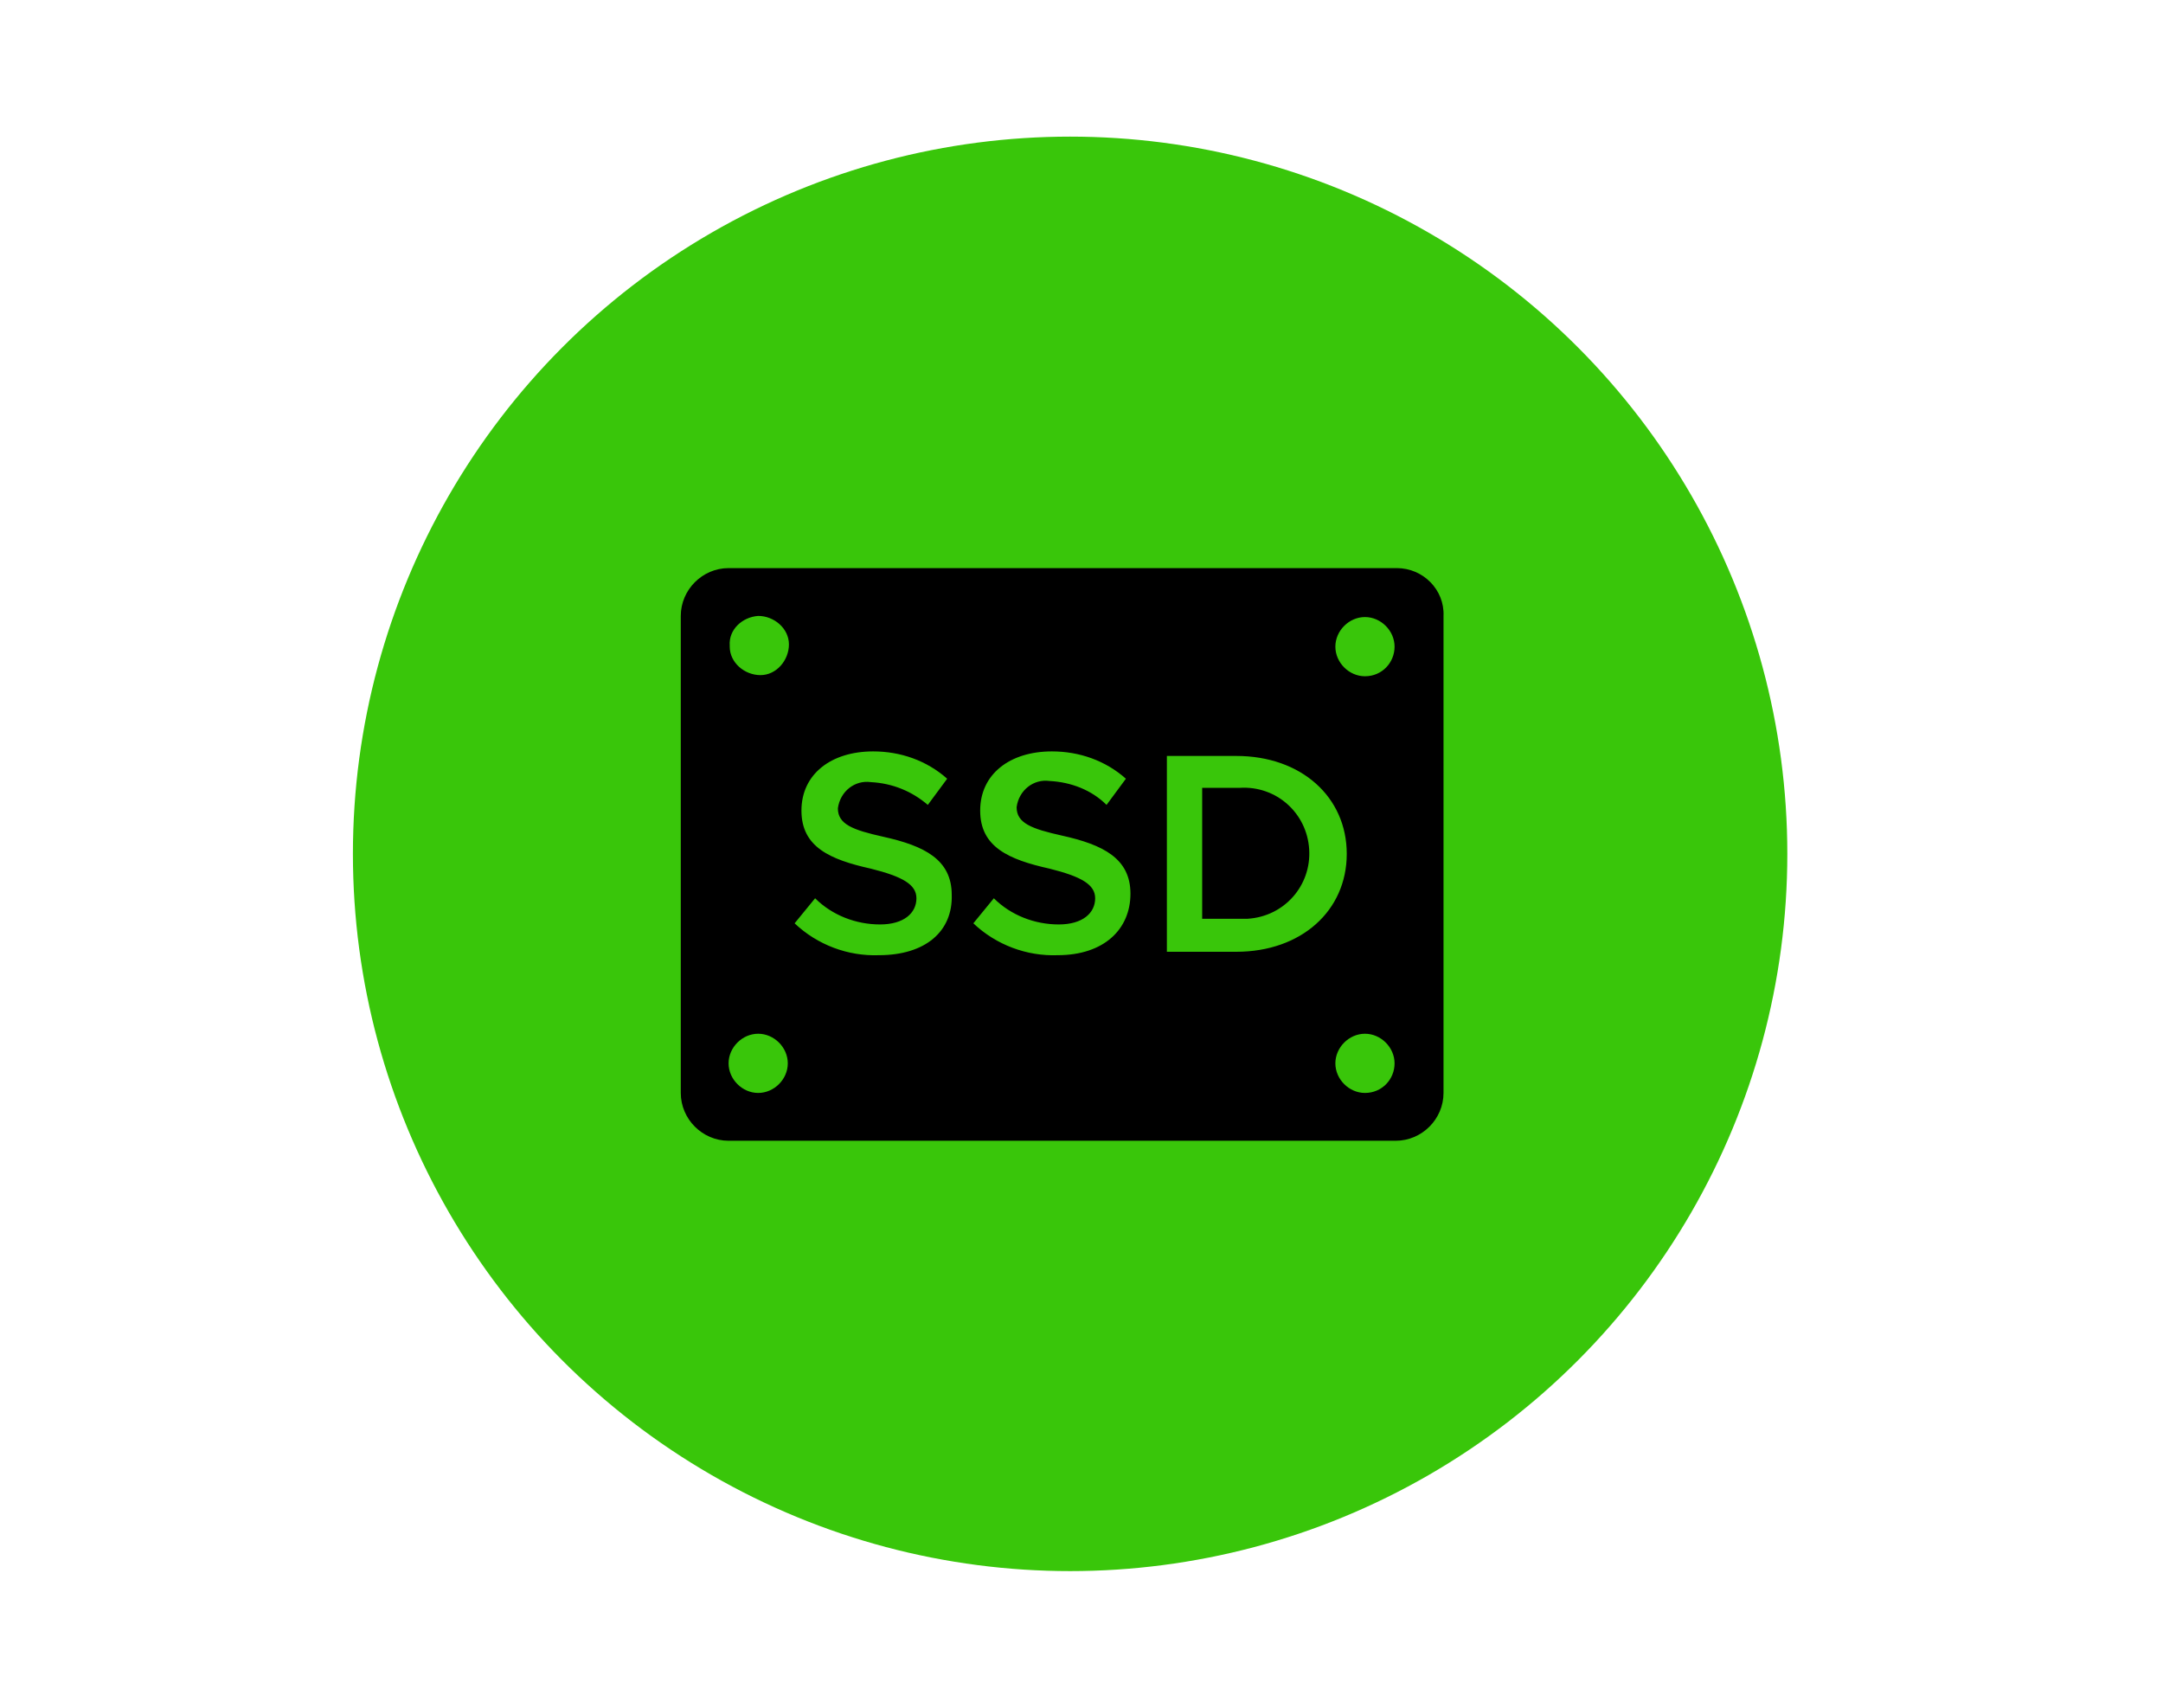
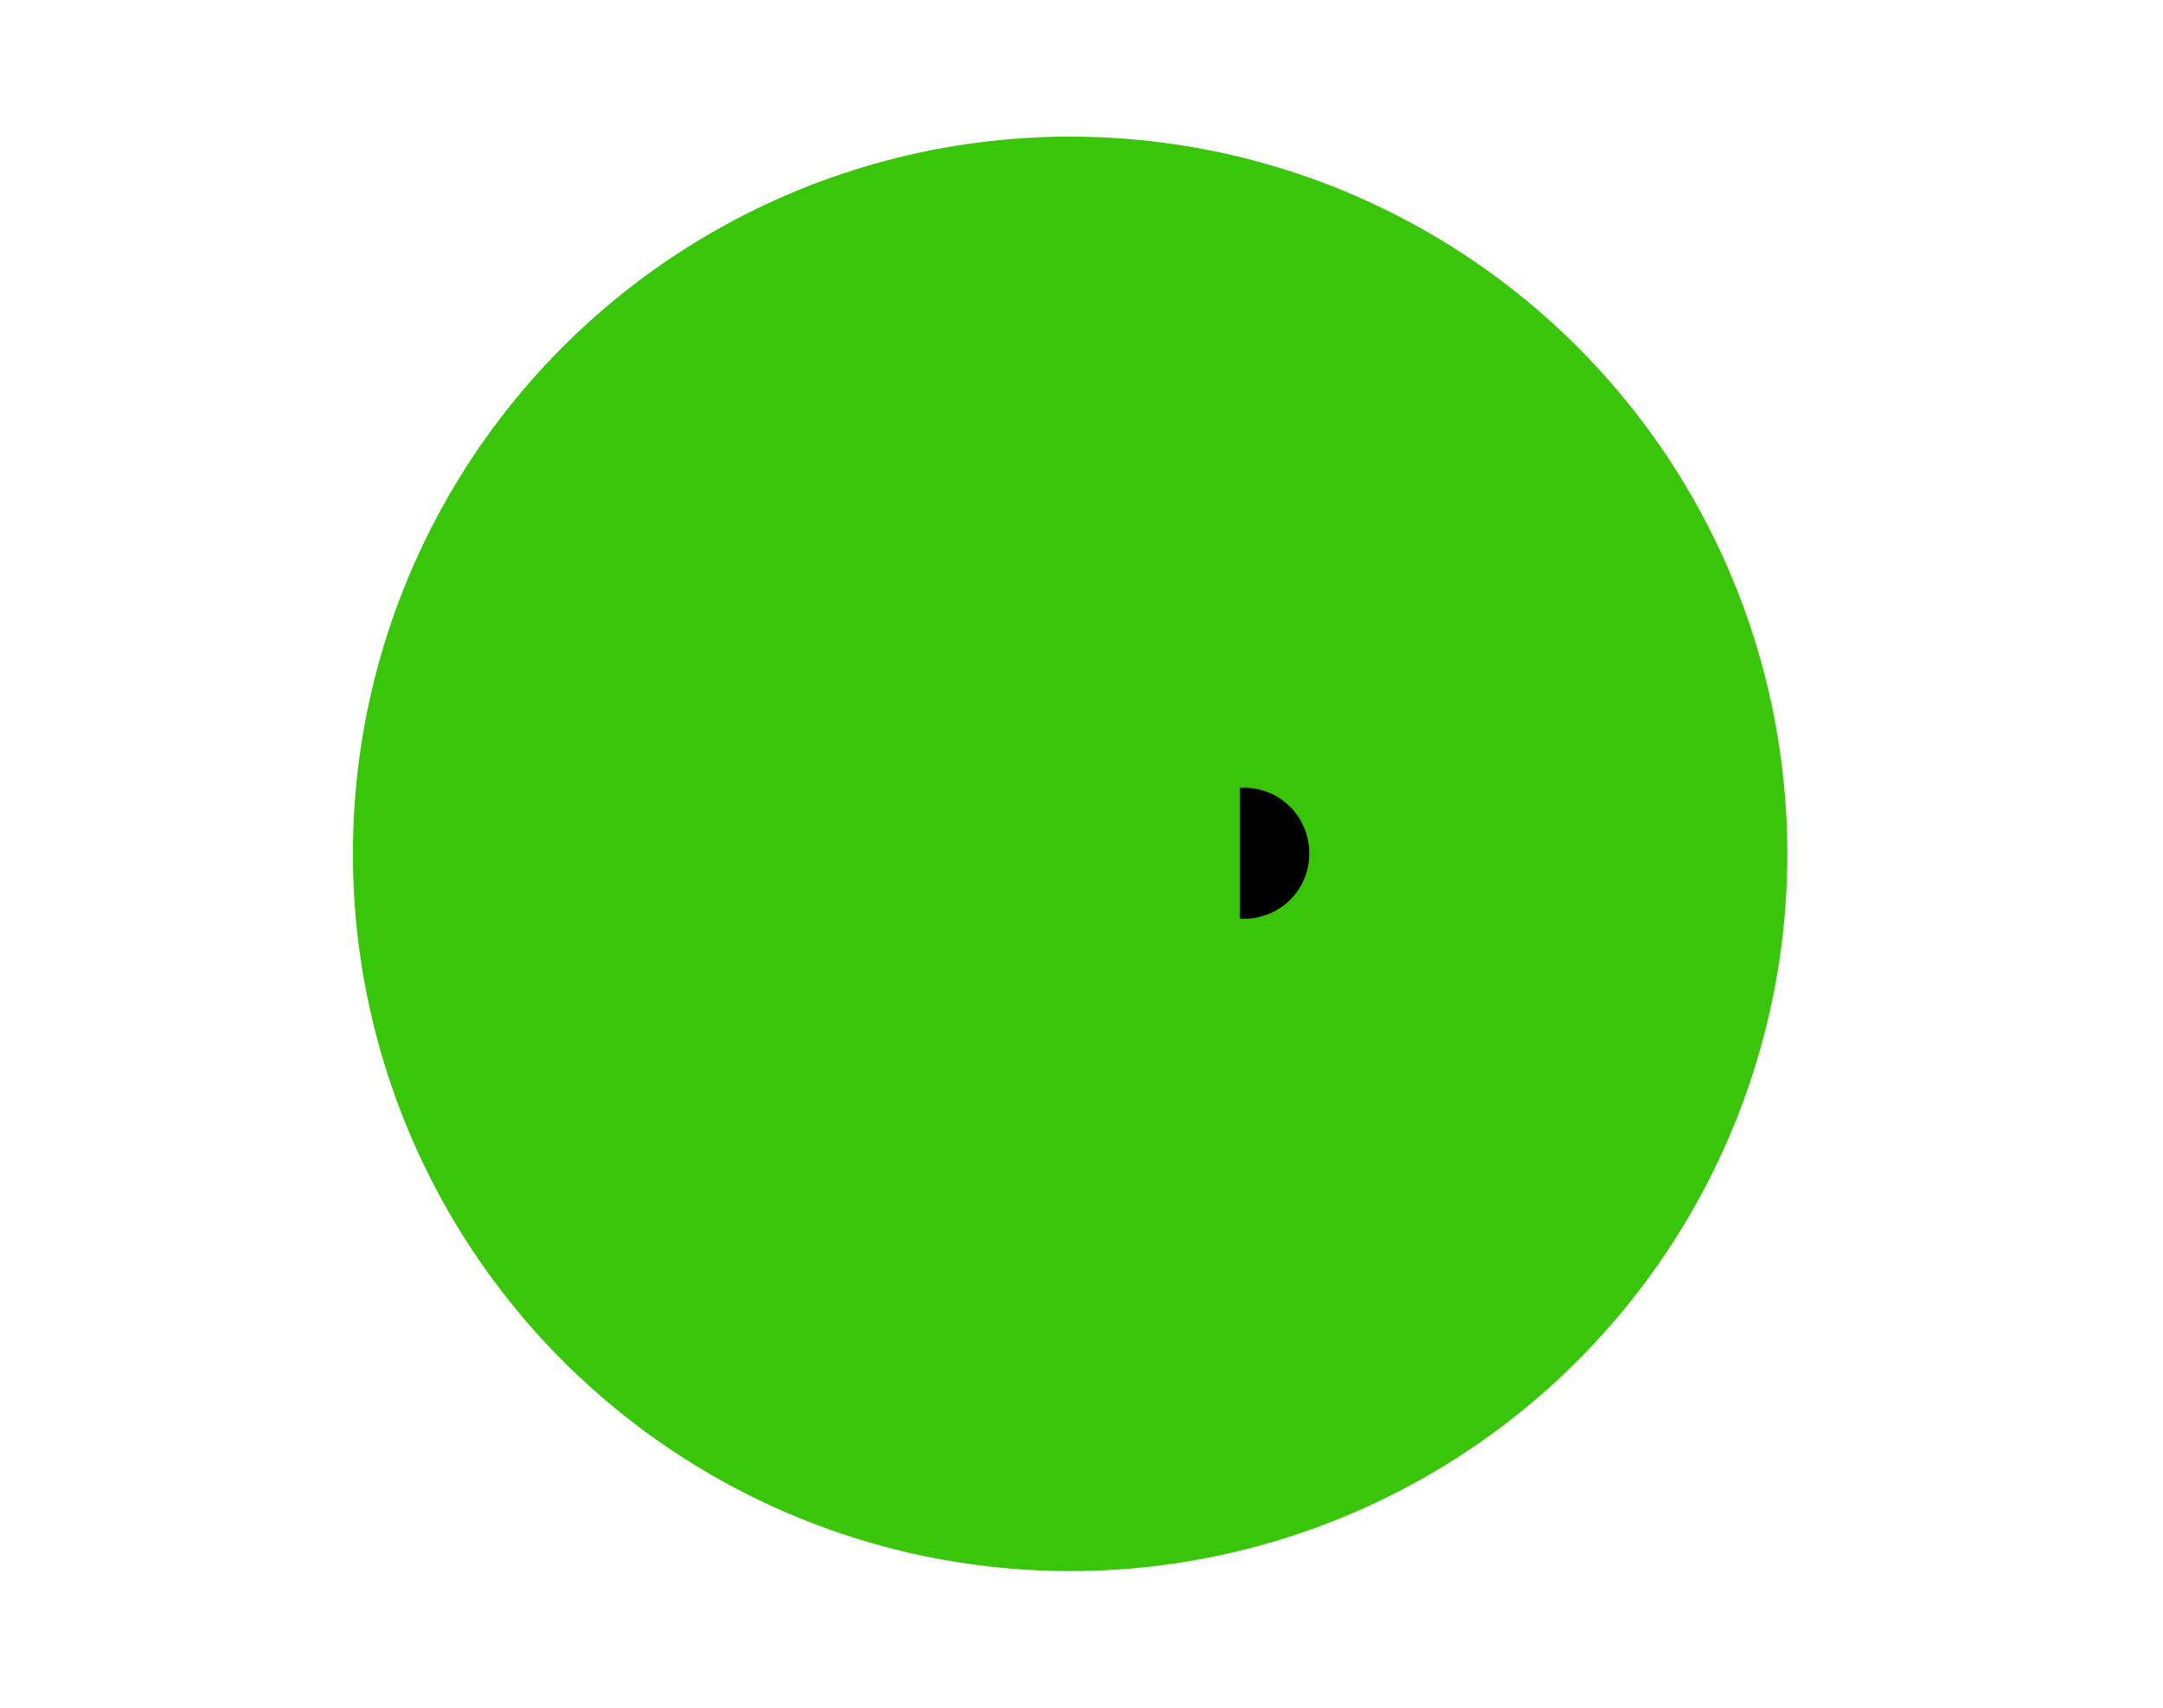
<svg xmlns="http://www.w3.org/2000/svg" version="1.1" id="Layer_1" x="0px" y="0px" viewBox="0 0 190 150" style="enable-background:new 0 0 190 150;" xml:space="preserve">
  <style type="text/css">
	.st0{fill:#39C60A;}
	.st1{fill-opacity:0;}
</style>
  <circle class="st0" cx="94" cy="75" r="63" />
  <g>
-     <path d="M122.7,49.9H64c-2.3,0-4.2,1.9-4.2,4.2V96c0,2.3,1.9,4.2,4.2,4.2h58.6c2.3,0,4.2-1.9,4.2-4.2V54.1   C126.9,51.8,125,49.9,122.7,49.9z M66.6,54.1c1.4,0,2.7,1.1,2.7,2.5c0,1.4-1.1,2.7-2.5,2.7c-1.4,0-2.7-1.1-2.7-2.5c0,0,0-0.1,0-0.1   C64,55.3,65.2,54.2,66.6,54.1z M66.6,96c-1.4,0-2.6-1.2-2.6-2.6c0-1.4,1.2-2.6,2.6-2.6c1.4,0,2.6,1.2,2.6,2.6   C69.2,94.8,68,96,66.6,96z M77.2,83.9c-2.7,0.1-5.4-0.9-7.4-2.8l1.8-2.2c1.5,1.5,3.6,2.3,5.7,2.3c2.1,0,3.2-1,3.2-2.3   c0-1.2-1.2-1.9-4-2.6c-3.6-0.8-6.1-1.9-6.1-5.1c0-3.2,2.6-5.2,6.3-5.2c2.4,0,4.7,0.8,6.5,2.4l-1.7,2.3c-1.4-1.2-3.1-1.9-5-2   c-1.4-0.2-2.7,0.8-2.9,2.3c0,1.4,1.3,1.9,4,2.5c3.6,0.8,6,2,6,5.1C83.7,81.8,81.3,83.9,77.2,83.9z M92.9,83.9   c-2.7,0.1-5.4-0.9-7.4-2.8l1.8-2.2c1.5,1.5,3.6,2.3,5.7,2.3c2.1,0,3.2-1,3.2-2.3c0-1.2-1.2-1.9-4-2.6c-3.6-0.8-6.1-1.9-6.1-5.1   c0-3.2,2.6-5.2,6.3-5.2c2.4,0,4.7,0.8,6.5,2.4l-1.7,2.3c-1.3-1.3-3.1-2-5-2.1c-1.4-0.2-2.7,0.8-2.9,2.3c0,1.4,1.3,1.9,4,2.5   c3.6,0.8,6,2,6,5.1S97,83.9,92.9,83.9z M102.5,83.6V66.4h6.1c5.7,0,9.7,3.6,9.7,8.6c0,5-4,8.6-9.7,8.6H102.5z M119.9,96   c-1.4,0-2.6-1.2-2.6-2.6c0-1.4,1.2-2.6,2.6-2.6s2.6,1.2,2.6,2.6C122.5,94.8,121.4,96,119.9,96z M119.9,59.4c-1.4,0-2.6-1.2-2.6-2.6   s1.2-2.6,2.6-2.6s2.6,1.2,2.6,2.6S121.4,59.4,119.9,59.4z" />
-     <path d="M105.6,69.2h3.3c3.2-0.2,5.9,2.2,6.1,5.4c0.2,3.2-2.2,5.9-5.4,6.1c-0.2,0-0.5,0-0.7,0h-3.3V69.2z" />
+     <path d="M105.6,69.2h3.3c3.2-0.2,5.9,2.2,6.1,5.4c0.2,3.2-2.2,5.9-5.4,6.1c-0.2,0-0.5,0-0.7,0V69.2z" />
    <rect x="61.8" y="43.1" class="st1" width="75.4" height="75.4" />
  </g>
</svg>